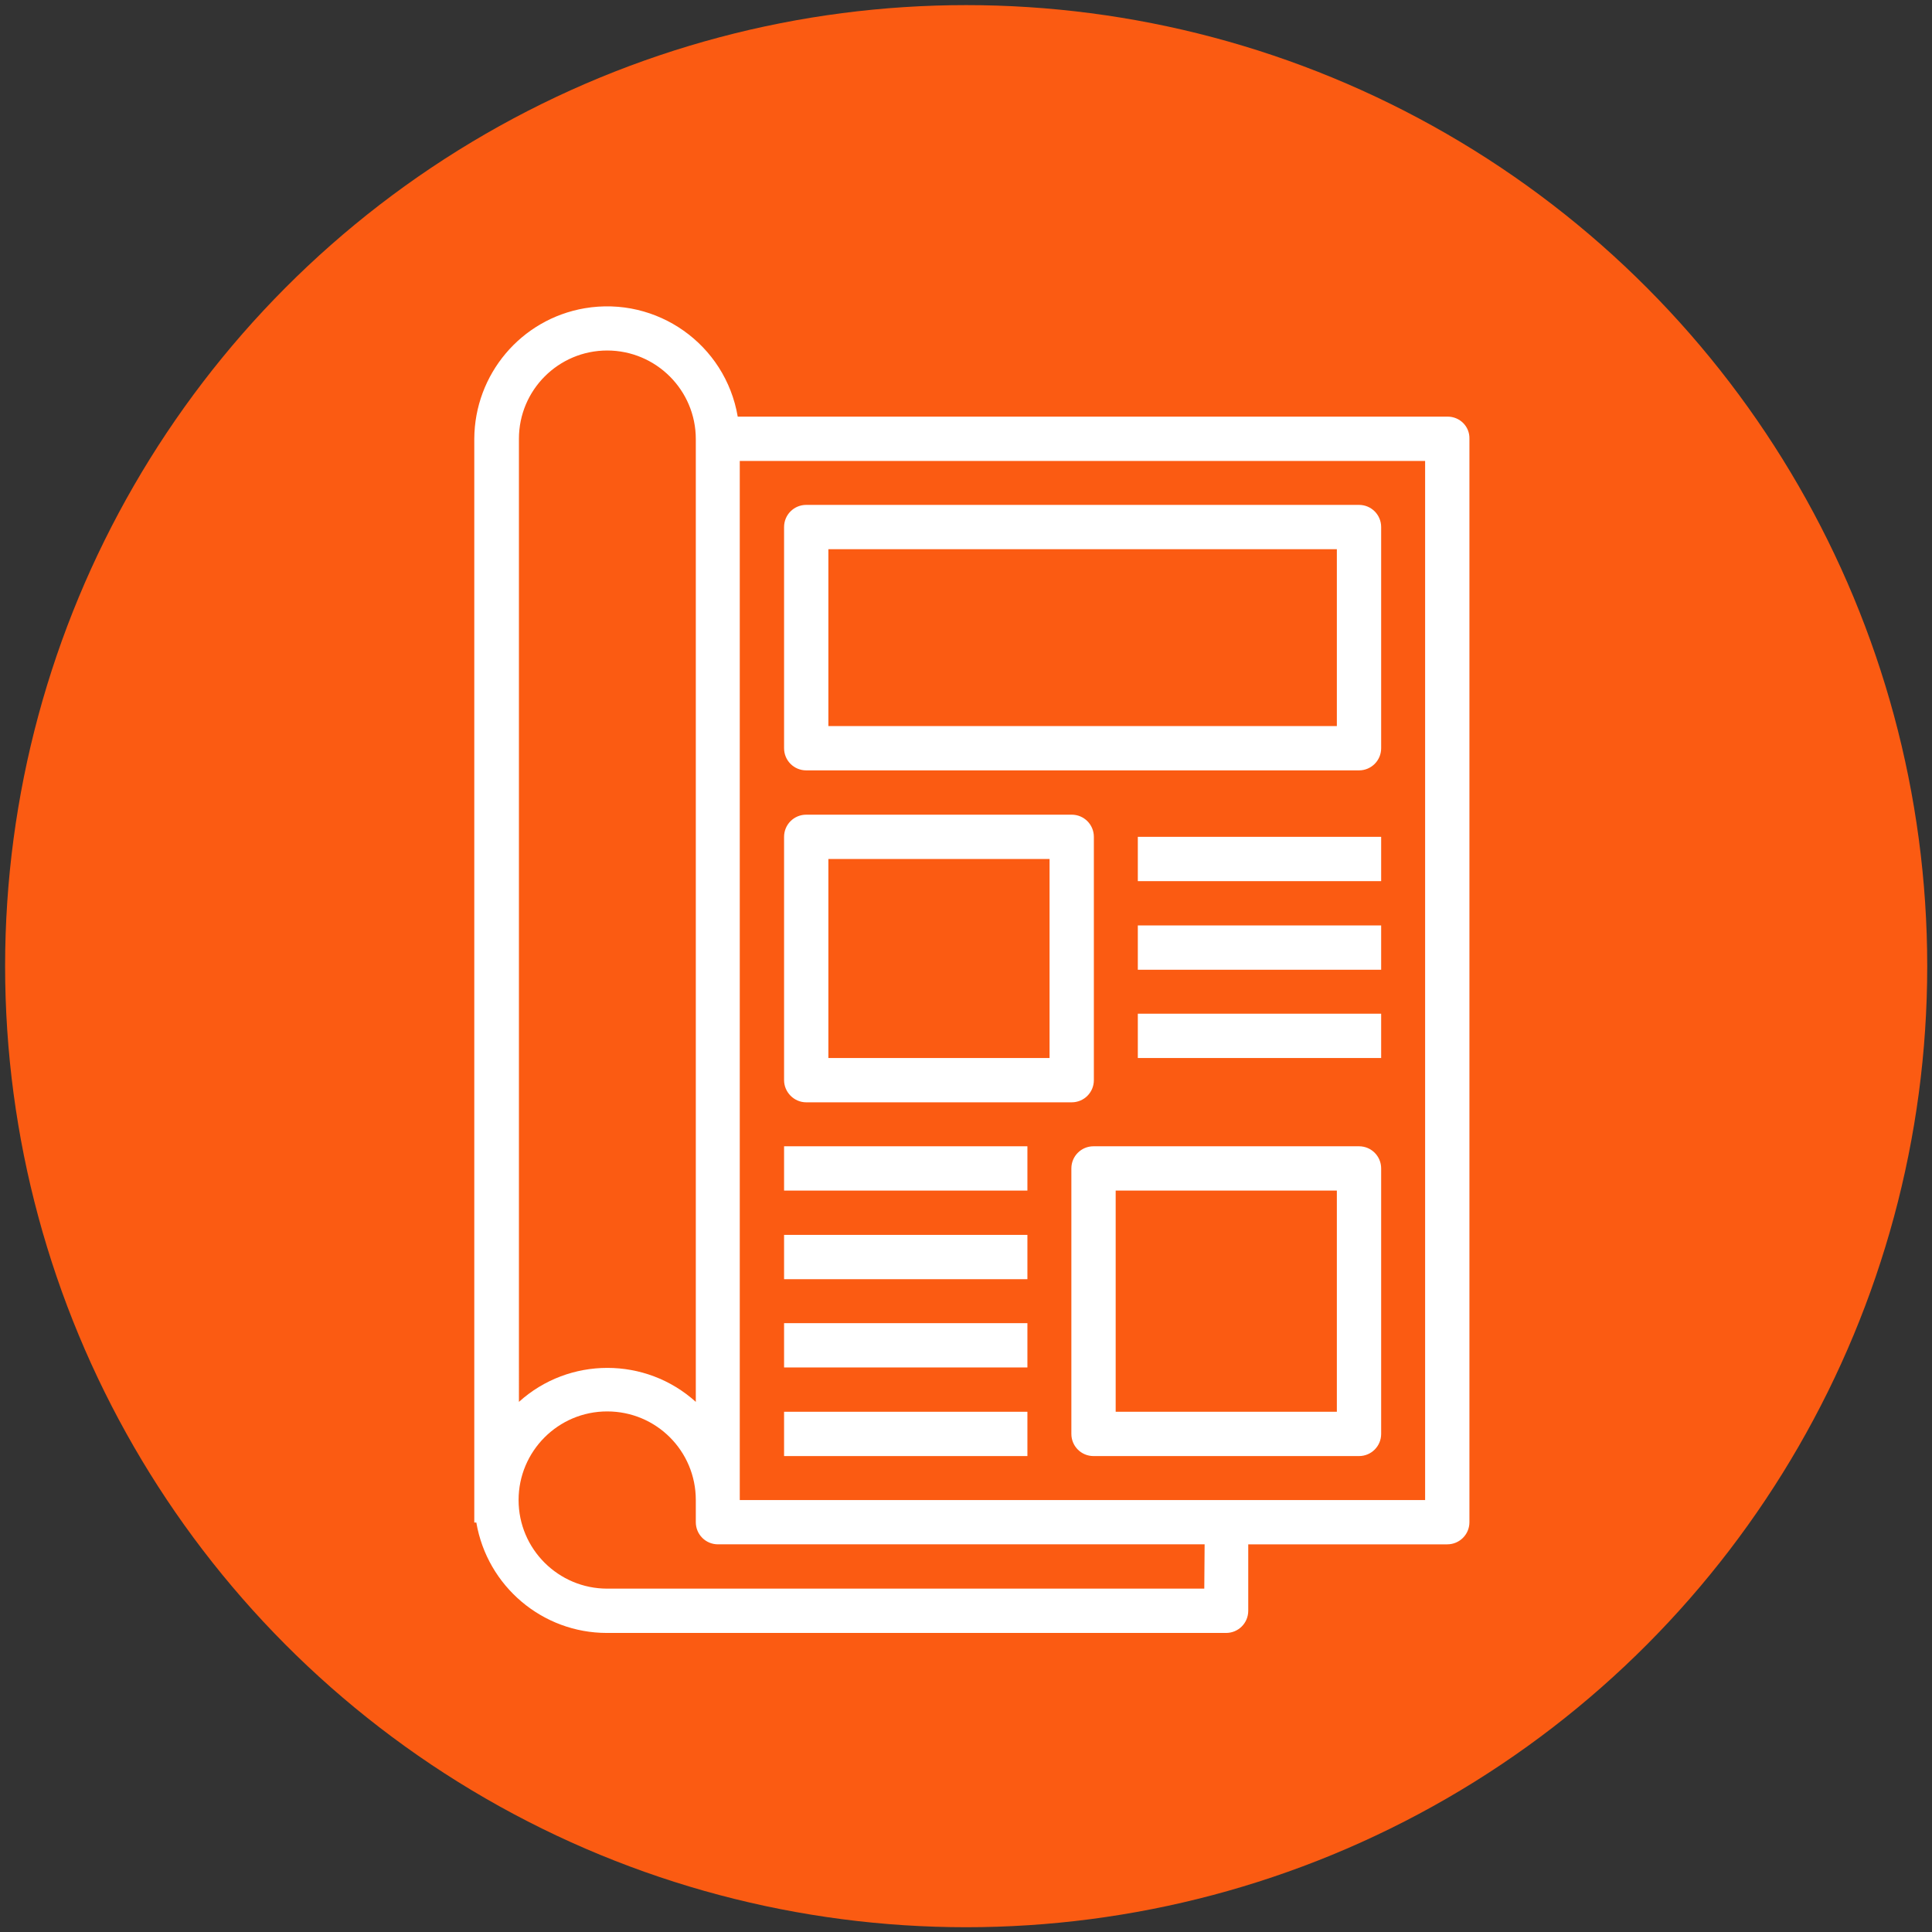
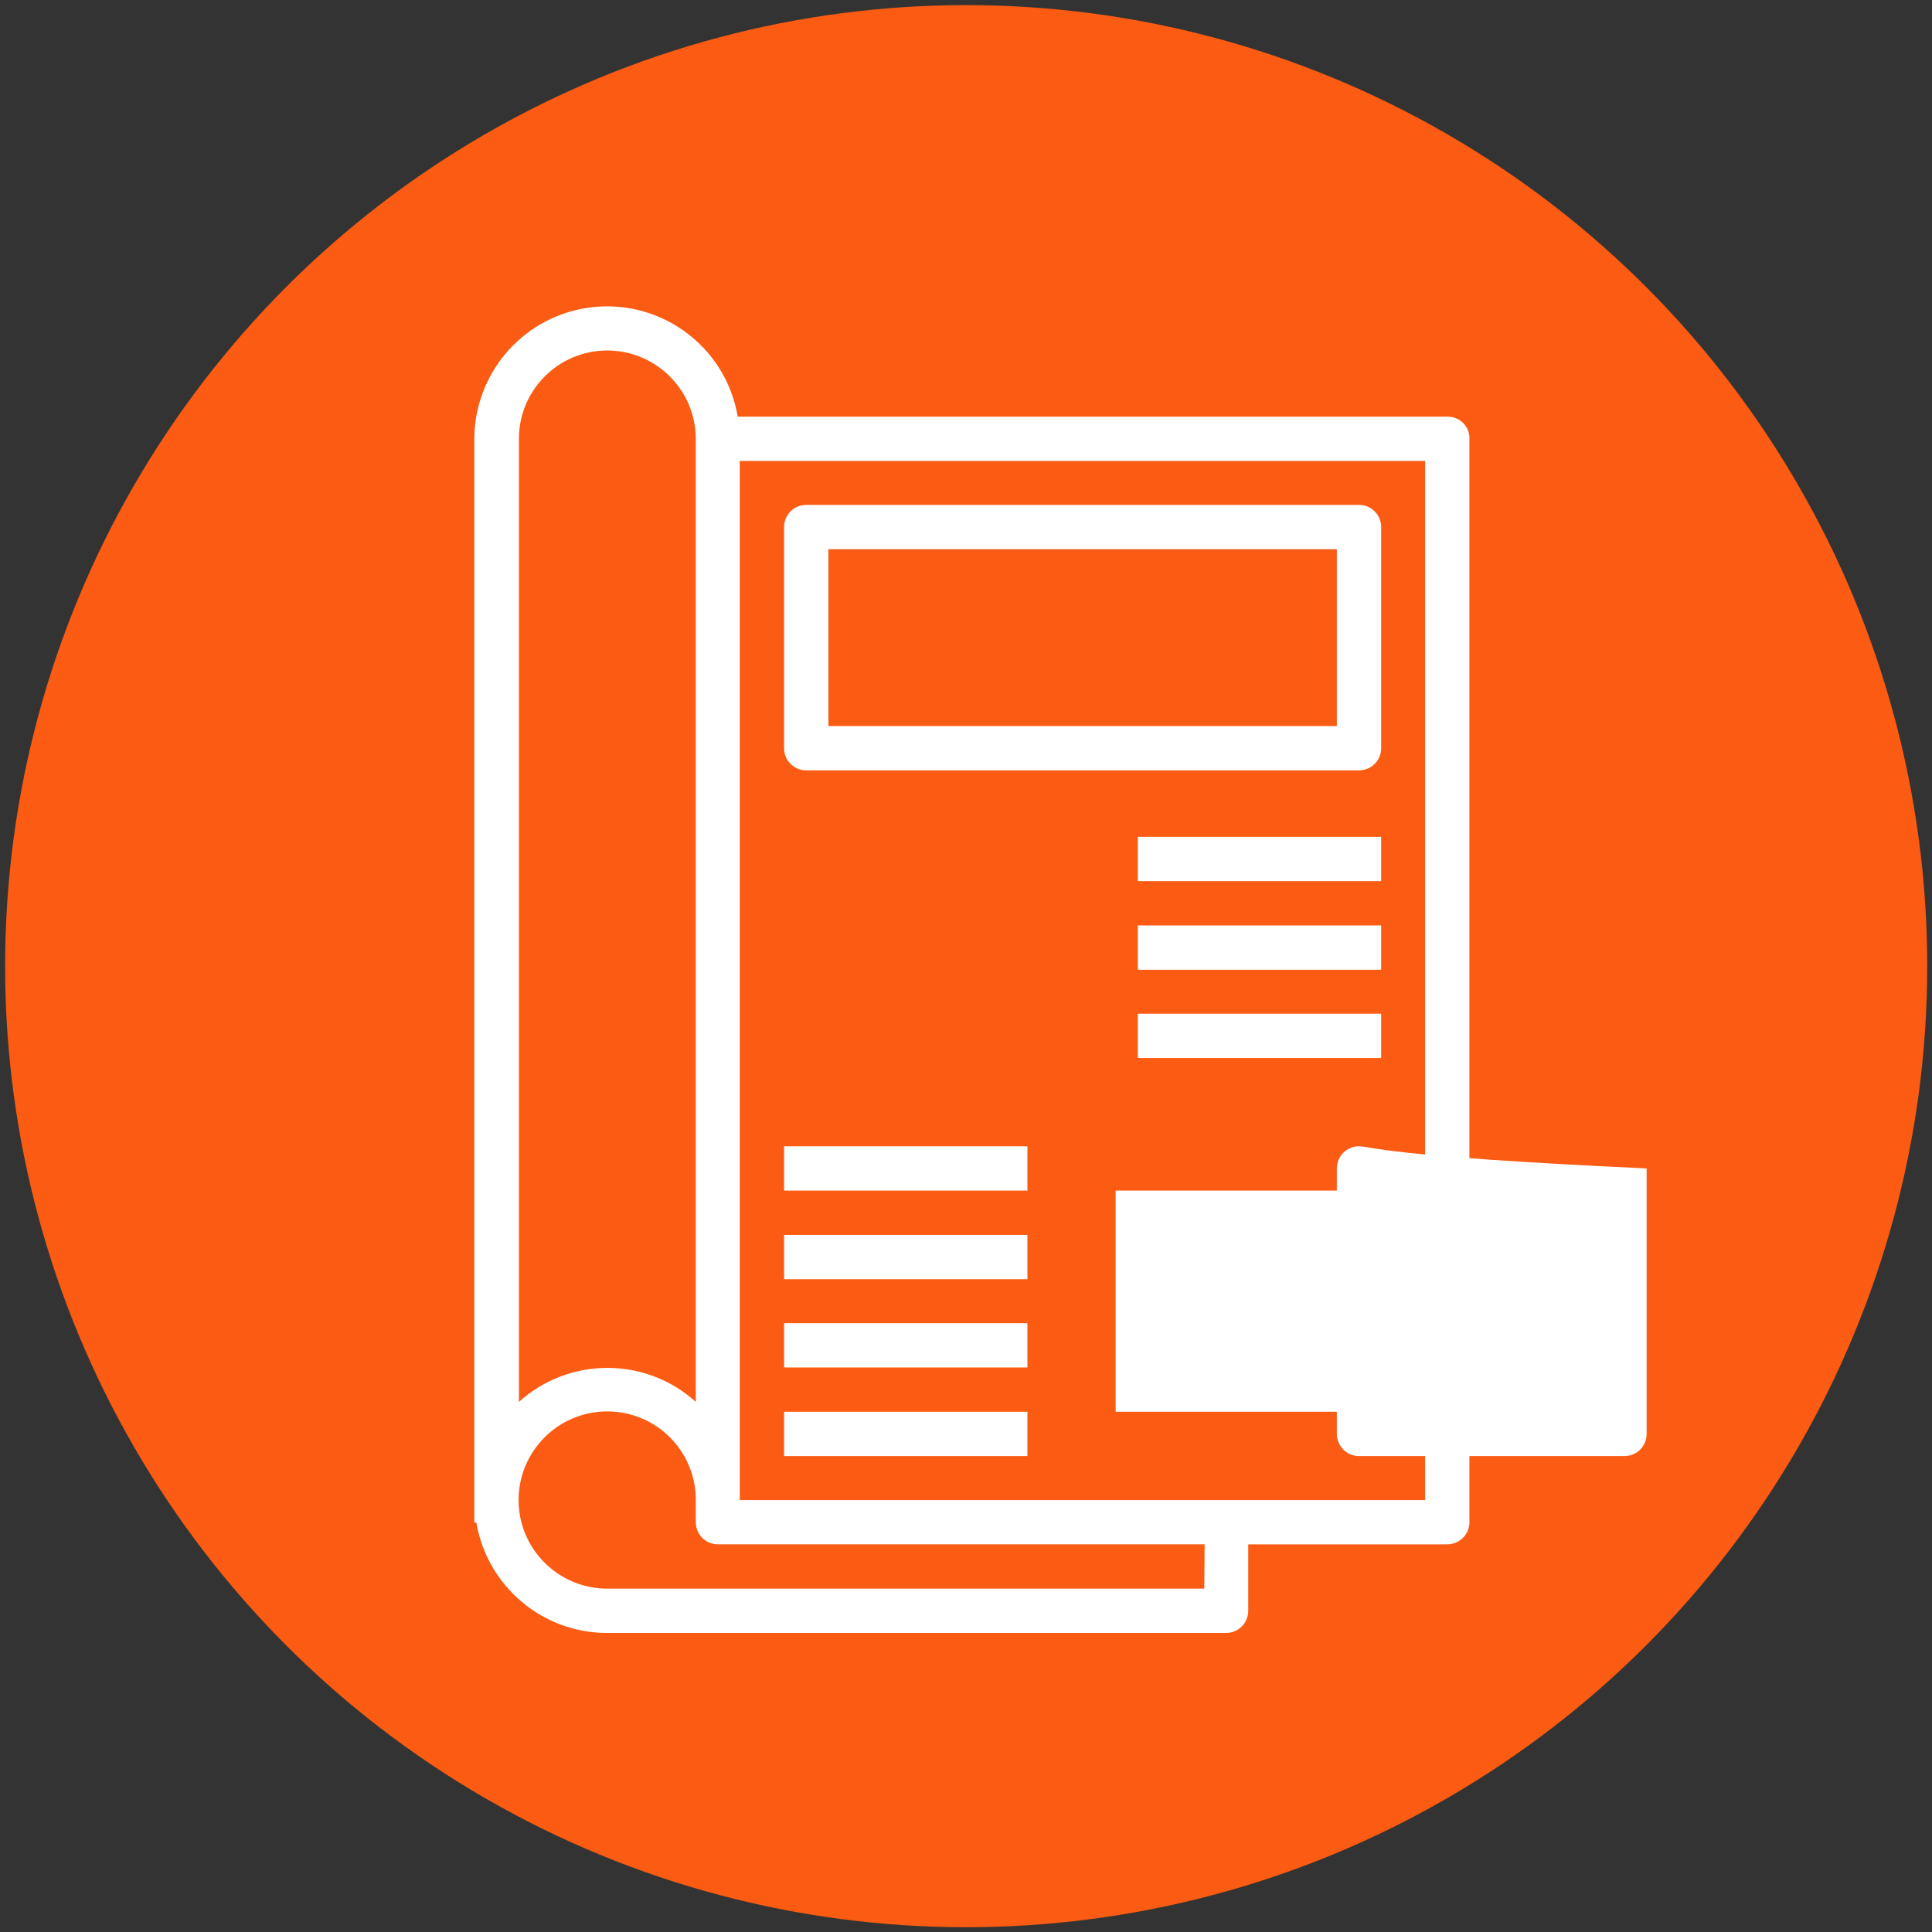
<svg xmlns="http://www.w3.org/2000/svg" version="1.1" id="Capa_1" x="0px" y="0px" width="566.9px" height="566.9px" viewBox="0 0 566.9 566.9" style="enable-background:new 0 0 566.9 566.9;" xml:space="preserve">
  <rect x="0" y="0" width="566.9" height="566.9" fill="#333333" stroke="none" />
  <style type="text/css">
	.st0{fill:#FB5B12;}
	.st1{fill:#FFFFFF;}
</style>
  <g id="Grupo_400" transform="translate(-31 -392)">
    <g id="Grupo_366" transform="translate(31 392)">
      <circle id="Elipse_43_1_" class="st0" cx="283.5" cy="283.5" r="282" />
    </g>
    <g id="Grupo_399" transform="translate(35.168 401.549)">
      <path id="Trazado_274" class="st1" d="M420.6,112.7H212.3c-3.6-21.2-23.7-35.4-44.9-31.8c-18.7,3.2-32.3,19.4-32.4,38.3v318h0.6    c3.2,18.7,19.4,32.4,38.3,32.4h181.7c3.6,0,6.5-2.9,6.5-6.5v-19.5h58.4c3.6,0,6.5-2.9,6.5-6.5V119.2    C427.1,115.6,424.2,112.7,420.6,112.7C420.6,112.7,420.6,112.7,420.6,112.7z M174,93.3c14.3,0,26,11.6,26,26v282.5    c-14.7-13.3-37.2-13.3-51.9,0V119.2C148.1,104.9,159.7,93.3,174,93.3z M349.2,456.6H174c-14.3,0-26-11.6-26-26    c0-14.3,11.6-26,26-26s26,11.6,26,26v6.5c0,3.6,2.9,6.5,6.5,6.5h142.8L349.2,456.6z M414.1,430.6H212.9V125.7h201.1V430.6z" />
      <path id="Trazado_275" class="st1" d="M232.4,216.5h162.2c3.6,0,6.5-2.9,6.5-6.5v-64.9c0-3.6-2.9-6.5-6.5-6.5H232.4    c-3.6,0-6.5,2.9-6.5,6.5V210C225.9,213.6,228.8,216.5,232.4,216.5z M238.9,151.6h149.2v51.9H238.9V151.6z" />
-       <path id="Trazado_276" class="st1" d="M232.4,313.9h77.9c3.6,0,6.5-2.9,6.5-6.5V236c0-3.6-2.9-6.5-6.5-6.5h-77.9    c-3.6,0-6.5,2.9-6.5,6.5v71.4C225.9,310.9,228.8,313.9,232.4,313.9z M238.9,242.5h64.9v58.4h-64.9V242.5z" />
-       <path id="Trazado_277" class="st1" d="M394.6,326.8h-77.9c-3.6,0-6.5,2.9-6.5,6.5v77.9c0,3.6,2.9,6.5,6.5,6.5h77.9    c3.6,0,6.5-2.9,6.5-6.5v-77.9C401.1,329.7,398.2,326.8,394.6,326.8z M388.1,404.7h-64.9v-64.9h64.9L388.1,404.7z" />
+       <path id="Trazado_277" class="st1" d="M394.6,326.8c-3.6,0-6.5,2.9-6.5,6.5v77.9c0,3.6,2.9,6.5,6.5,6.5h77.9    c3.6,0,6.5-2.9,6.5-6.5v-77.9C401.1,329.7,398.2,326.8,394.6,326.8z M388.1,404.7h-64.9v-64.9h64.9L388.1,404.7z" />
      <rect id="Rectángulo_259" x="329.7" y="236" class="st1" width="71.4" height="13" />
      <rect id="Rectángulo_260" x="329.7" y="262" class="st1" width="71.4" height="13" />
      <rect id="Rectángulo_261" x="329.7" y="287.9" class="st1" width="71.4" height="13" />
      <rect id="Rectángulo_262" x="225.9" y="326.8" class="st1" width="71.4" height="13" />
      <rect id="Rectángulo_263" x="225.9" y="352.8" class="st1" width="71.4" height="13" />
      <rect id="Rectángulo_264" x="225.9" y="378.7" class="st1" width="71.4" height="13" />
      <rect id="Rectángulo_265" x="225.9" y="404.7" class="st1" width="71.4" height="13" />
    </g>
  </g>
</svg>